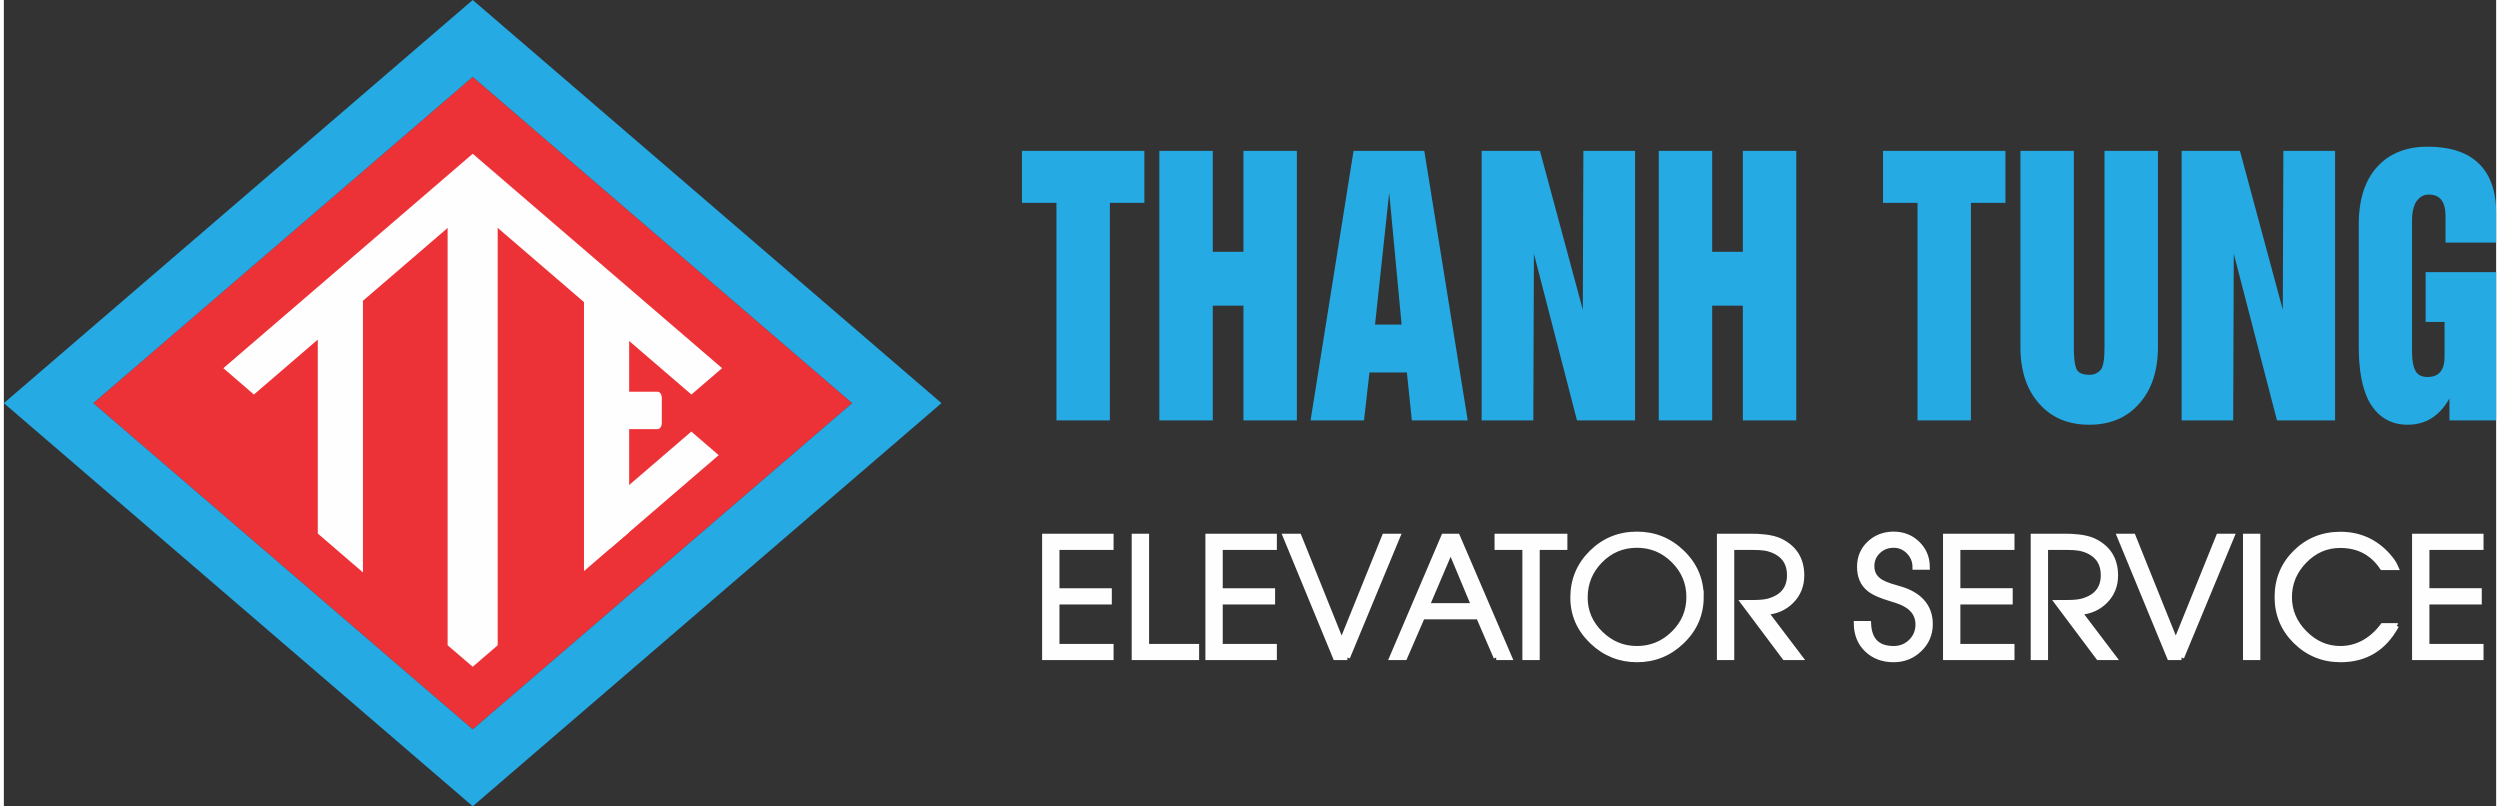
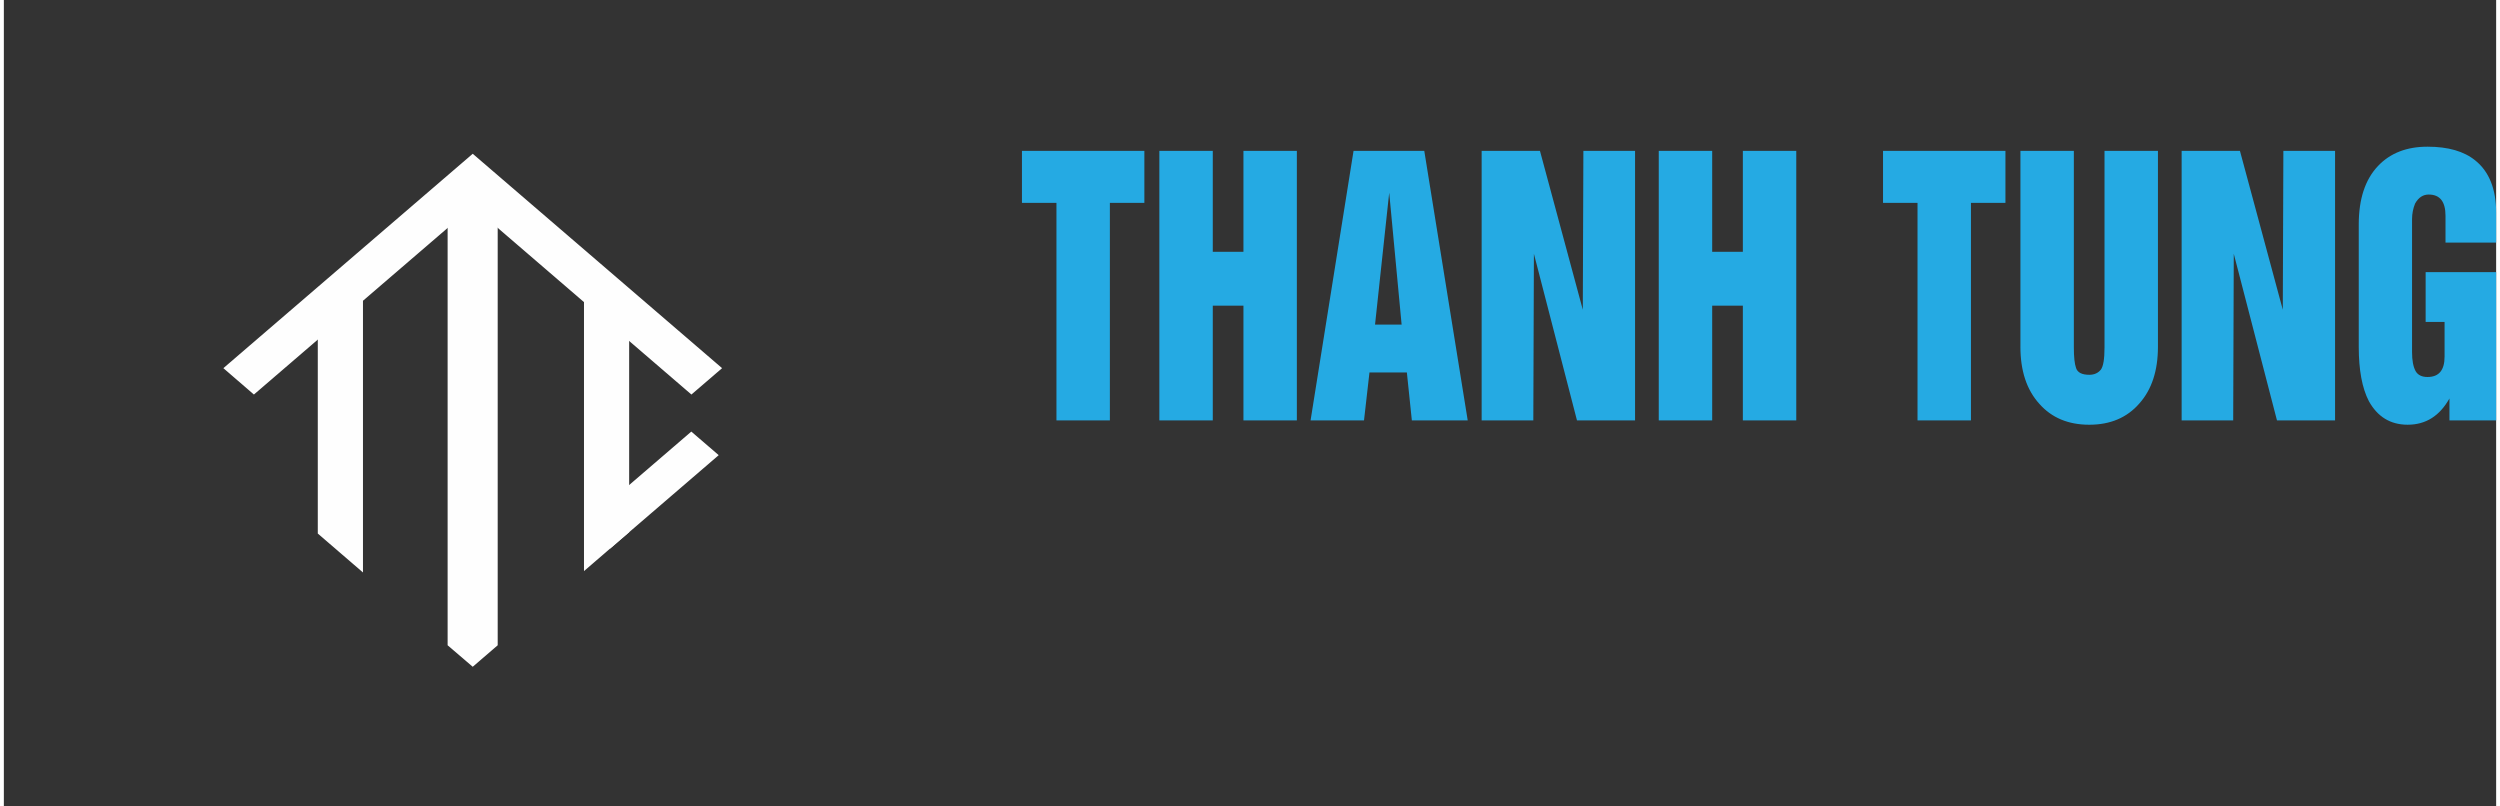
<svg xmlns="http://www.w3.org/2000/svg" xml:space="preserve" width="400px" height="129px" version="1.1" style="shape-rendering:geometricPrecision; text-rendering:geometricPrecision; image-rendering:optimizeQuality; fill-rule:evenodd; clip-rule:evenodd" viewBox="0 0 400000 129399">
  <rect x="0" y="0" width="400000" height="129399" fill="#333333" stroke="none" />
  <defs>
    <style type="text/css">
   
    .str0 {stroke:#FEFEFE;stroke-width:833.86}
    .fil3 {fill:none;fill-rule:nonzero}
    .fil1 {fill:#25AAE3}
    .fil0 {fill:#ED3237}
    .fil2 {fill:#FEFEFE}
    .fil4 {fill:#FEFEFE;fill-rule:nonzero}
   
  </style>
  </defs>
  <g id="Layer_x0020_1">
-     <polygon class="fil0" points="14352,64700 75251,12340 136147,64700 75251,117059 " />
-     <path class="fil1" d="M0 64700l75251 -64700 75231 64700 -75231 64699 -75251 -64699zm14352 0l60897 -52360 60898 52360 -60898 52359 -60897 -52359z" />
    <polygon class="fil2" points="115271,59089 110349,63320 75251,33124 40132,63320 35230,59089 75251,24679 " />
    <polygon class="fil2" points="97283,80488 110332,69267 114730,73050 97283,88056 " />
    <polygon class="fil2" points="71223,32061 79259,32061 79259,103564 75251,107013 71223,103564 " />
    <polygon class="fil2" points="50385,46656 57636,46656 57636,91877 50385,85632 " />
    <polygon class="fil2" points="100358,47757 93109,47757 93109,91654 100358,85409 " />
-     <path class="fil2" d="M104926 62873l-7102 0c-355,0 -652,428 -652,987l0 4028c0,539 297,987 652,987l7102 0c373,0 672,-448 672,-987l0 -4028c0,-559 -299,-987 -672,-987z" />
    <path class="fil1" d="M163400 32563l0 -8349 19646 0 0 8349 -5535 0 0 34914 -8575 0 0 -34914 -5536 0zm22051 34914l0 -43264 8575 0 0 16197 4920 0 0 -16197 8574 0 0 43264 -8574 0 0 -18416 -4920 0 0 18416 -8575 0zm24269 0l6898 -43264 11352 0 6972 43264 -8966 0 -801 -7698 -6002 0 -877 7698 -8574 0 -2 0zm10347 -15378l4267 0 -1993 -21175 -2274 21175zm17111 15378l0 -43264 9358 0 6877 25500 93 -25500 8294 0 0 43264 -9320 0 -6915 -26749 -94 26749 -8295 0 0 0 2 0zm28426 0l0 -43264 8574 0 0 16197 4922 0 0 -16197 8573 0 0 43264 -8573 0 0 -18416 -4922 0 0 18416 -8574 0zm35993 -34914l0 -8349 19648 0 0 8349 -5537 0 0 34914 -8574 0 0 -34914 -5537 0zm22053 23095l0 -31444 8573 0 0 31557c0,1509 113,2610 355,3298 243,728 951,1082 2125,1082 800,0 1417,-280 1863,-838 393,-541 578,-1734 578,-3542l0 -31557 8575 0 0 31446c0,3820 -989,6859 -2984,9096 -1974,2273 -4659,3411 -8034,3411 -3373,0 -6039,-1118 -8016,-3355 -2030,-2237 -3038,-5294 -3038,-9154l2 0 1 0zm25873 11819l0 -43264 9357 0 6879 25500 92 -25500 8296 0 0 43264 -9321 0 -6936 -26749 -92 26749 -8276 0 1 0 0 0zm28426 -11819l0 -19626c0,-4083 1024,-7214 3093,-9395 1957,-2069 4605,-3093 7941,-3093 3300,0 5853,727 7680,2217 2217,1789 3337,4585 3337,8369l0 4810 -8127 0 0 -4305c0,-2274 -895,-3411 -2704,-3411 -913,0 -1639,483 -2180,1452 -318,784 -485,1622 -485,2480l0 21380c0,1304 186,2329 577,3038 354,615 989,932 1902,932 1827,0 2740,-1081 2740,-3261l0 -5574 -3038 0 0 -7996 11314 0 0 23802 -7494 0 0 -3524c-1584,2816 -3802,4213 -6709,4213 -2760,0 -4828,-1267 -6226,-3784 -1080,-2088 -1621,-4996 -1621,-8722l0 0 0 -2z" />
    <g>
-       <path class="fil3 str0" d="M167053 105521l0 -19444 10636 0 0 1769 -8687 0 0 6979 8403 0 0 1769 -8403 0 0 7172 8687 0 0 1755 -10636 0zm14379 0l0 -19444 1955 0 0 17689 8029 0 0 1755 -9984 0zm11827 0l0 -19444 10636 0 0 1769 -8687 0 0 6979 8403 0 0 1769 -8403 0 0 7172 8687 0 0 1755 -10636 0zm22374 0l-1912 0 -8017 -19444 2153 0 6852 17031 6887 -17031 2103 0 -8066 19444zm23887 0l-2825 -6542 -9029 0 -2838 6542 -2027 0 8302 -19444 2179 0 8351 19444 -2114 0 1 0zm-7314 -17230l-3809 8929 7539 0 -3730 -8929zm13875 -445l0 17675 -1948 0 0 -17675 -4466 0 0 -1769 10854 0 0 1769 -4440 0zm26322 7951c0,2789 -1024,5171 -3078,7145 -2019,1950 -4426,2925 -7224,2925 -2748,0 -5145,-967 -7180,-2898 -2062,-1967 -3092,-4322 -3092,-7068 0,-2823 1004,-5226 3013,-7211 2001,-1965 4422,-2950 7259,-2950 2807,0 5220,976 7237,2924 2044,1970 3065,4348 3065,7133l0 0zm-1949 26c0,-2281 -822,-4243 -2465,-5875 -1642,-1634 -3603,-2448 -5888,-2448 -2308,0 -4273,823 -5897,2473 -1616,1651 -2427,3626 -2427,5928 0,2238 833,4169 2492,5785 1642,1606 3585,2412 5831,2412 2277,0 4234,-809 5877,-2425 1650,-1616 2477,-3563 2477,-5850l0 0zm18088 -3463c0,1633 -556,3008 -1668,4120 -1086,1085 -2456,1682 -4107,1795l5491 7246 -2447 0 -6595 -8800 2101 -13c880,-27 1576,-120 2081,-281 2136,-652 3204,-2022 3204,-4120 0,-1717 -710,-2960 -2127,-3730 -556,-298 -1169,-504 -1835,-618 -495,-75 -1147,-114 -1948,-114l-3390 0 0 17676 -1948 0 0 -19444 4940 0c437,0 827,9 1177,21 455,27 871,62 1248,105 954,119 1742,325 2361,614 2305,1112 3462,2960 3462,5543l0 0zm20628 7798c0,1611 -578,2964 -1733,4066 -1135,1096 -2515,1643 -4129,1643 -1734,0 -3162,-530 -4274,-1590 -1117,-1059 -1691,-2460 -1716,-4194l1948 0c113,2675 1459,4015 4042,4015 1084,0 2004,-367 2758,-1102 770,-752 1155,-1674 1155,-2759 0,-1174 -460,-2111 -1375,-2824 -367,-281 -827,-544 -1383,-780 -421,-170 -946,-351 -1581,-538 -810,-241 -1463,-469 -1947,-683 -650,-272 -1184,-578 -1604,-925 -993,-817 -1488,-1996 -1488,-3524 0,-1514 534,-2766 1602,-3761 1052,-972 2338,-1462 3863,-1462 1506,0 2775,502 3809,1502 1050,1020 1575,2280 1575,3783l-1948 0c0,-955 -332,-1782 -997,-2474 -679,-700 -1490,-1051 -2439,-1051 -987,0 -1814,320 -2488,959 -687,644 -1028,1454 -1028,2425 0,1131 520,1989 1567,2579 385,215 885,421 1498,618l1554 459c1480,448 2622,1108 3424,1988 889,977 1335,2185 1335,3630l0 0zm2473 5363l0 -19444 10636 0 0 1769 -8686 0 0 6979 8401 0 0 1769 -8401 0 0 7172 8686 0 0 1755 -10636 0zm27261 -13161c0,1633 -556,3008 -1668,4120 -1087,1085 -2457,1682 -4108,1795l5491 7246 -2448 0 -6593 -8800 2101 -13c880,-27 1577,-120 2080,-281 2137,-652 3205,-2022 3205,-4120 0,-1717 -709,-2960 -2128,-3730 -555,-298 -1168,-504 -1835,-618 -494,-75 -1146,-114 -1948,-114l-3387 0 0 17676 -1950 0 0 -19444 4939 0c438,0 827,9 1178,21 454,27 871,62 1248,105 954,119 1742,325 2360,614 2307,1112 3463,2960 3463,5543zm10600 13161l-1913 0 -8017 -19444 2155 0 6852 17031 6887 -17031 2102 0 -8066 19444 0 0zm10286 0l0 -19444 1948 0 0 19444 -1948 0zm24195 -5092c-1974,3625 -4960,5438 -8954,5438 -2806,0 -5196,-971 -7185,-2911 -1993,-1957 -2986,-4335 -2986,-7133 0,-2829 981,-5216 2951,-7159 1957,-1931 4356,-2899 7193,-2899 3070,0 5627,1157 7672,3464 565,635 976,1248 1230,1848l-2180 0c-1590,-2369 -3845,-3550 -6761,-3550 -2211,0 -4134,835 -5758,2512 -1598,1651 -2398,3586 -2398,5811 0,2189 818,4107 2452,5757 1641,1659 3555,2491 5743,2491 1362,0 2641,-332 3835,-1003 1114,-631 2103,-1519 2965,-2667l2180 0 1 1zm2938 5092l0 -19444 10636 0 0 1769 -8687 0 0 6979 8402 0 0 1769 -8402 0 0 7172 8687 0 0 1755 -10636 0z" />
-       <path id="1" class="fil4" d="M167053 105521l0 -19444 10636 0 0 1769 -8687 0 0 6979 8403 0 0 1769 -8403 0 0 7172 8687 0 0 1755 -10636 0zm14379 0l0 -19444 1955 0 0 17689 8029 0 0 1755 -9984 0zm11827 0l0 -19444 10636 0 0 1769 -8687 0 0 6979 8403 0 0 1769 -8403 0 0 7172 8687 0 0 1755 -10636 0zm22374 0l-1912 0 -8017 -19444 2153 0 6852 17031 6887 -17031 2103 0 -8066 19444zm23887 0l-2825 -6542 -9029 0 -2838 6542 -2027 0 8302 -19444 2179 0 8351 19444 -2114 0 1 0zm-7314 -17230l-3809 8929 7539 0 -3730 -8929zm13875 -445l0 17675 -1948 0 0 -17675 -4466 0 0 -1769 10854 0 0 1769 -4440 0zm26322 7951c0,2789 -1024,5171 -3078,7145 -2019,1950 -4426,2925 -7224,2925 -2748,0 -5145,-967 -7180,-2898 -2062,-1967 -3092,-4322 -3092,-7068 0,-2823 1004,-5226 3013,-7211 2001,-1965 4422,-2950 7259,-2950 2807,0 5220,976 7237,2924 2044,1970 3065,4348 3065,7133l0 0zm-1949 26c0,-2281 -822,-4243 -2465,-5875 -1642,-1634 -3603,-2448 -5888,-2448 -2308,0 -4273,823 -5897,2473 -1616,1651 -2427,3626 -2427,5928 0,2238 833,4169 2492,5785 1642,1606 3585,2412 5831,2412 2277,0 4234,-809 5877,-2425 1650,-1616 2477,-3563 2477,-5850l0 0zm18088 -3463c0,1633 -556,3008 -1668,4120 -1086,1085 -2456,1682 -4107,1795l5491 7246 -2447 0 -6595 -8800 2101 -13c880,-27 1576,-120 2081,-281 2136,-652 3204,-2022 3204,-4120 0,-1717 -710,-2960 -2127,-3730 -556,-298 -1169,-504 -1835,-618 -495,-75 -1147,-114 -1948,-114l-3390 0 0 17676 -1948 0 0 -19444 4940 0c437,0 827,9 1177,21 455,27 871,62 1248,105 954,119 1742,325 2361,614 2305,1112 3462,2960 3462,5543l0 0zm20628 7798c0,1611 -578,2964 -1733,4066 -1135,1096 -2515,1643 -4129,1643 -1734,0 -3162,-530 -4274,-1590 -1117,-1059 -1691,-2460 -1716,-4194l1948 0c113,2675 1459,4015 4042,4015 1084,0 2004,-367 2758,-1102 770,-752 1155,-1674 1155,-2759 0,-1174 -460,-2111 -1375,-2824 -367,-281 -827,-544 -1383,-780 -421,-170 -946,-351 -1581,-538 -810,-241 -1463,-469 -1947,-683 -650,-272 -1184,-578 -1604,-925 -993,-817 -1488,-1996 -1488,-3524 0,-1514 534,-2766 1602,-3761 1052,-972 2338,-1462 3863,-1462 1506,0 2775,502 3809,1502 1050,1020 1575,2280 1575,3783l-1948 0c0,-955 -332,-1782 -997,-2474 -679,-700 -1490,-1051 -2439,-1051 -987,0 -1814,320 -2488,959 -687,644 -1028,1454 -1028,2425 0,1131 520,1989 1567,2579 385,215 885,421 1498,618l1554 459c1480,448 2622,1108 3424,1988 889,977 1335,2185 1335,3630l0 0zm2473 5363l0 -19444 10636 0 0 1769 -8686 0 0 6979 8401 0 0 1769 -8401 0 0 7172 8686 0 0 1755 -10636 0zm27261 -13161c0,1633 -556,3008 -1668,4120 -1087,1085 -2457,1682 -4108,1795l5491 7246 -2448 0 -6593 -8800 2101 -13c880,-27 1577,-120 2080,-281 2137,-652 3205,-2022 3205,-4120 0,-1717 -709,-2960 -2128,-3730 -555,-298 -1168,-504 -1835,-618 -494,-75 -1146,-114 -1948,-114l-3387 0 0 17676 -1950 0 0 -19444 4939 0c438,0 827,9 1178,21 454,27 871,62 1248,105 954,119 1742,325 2360,614 2307,1112 3463,2960 3463,5543zm10600 13161l-1913 0 -8017 -19444 2155 0 6852 17031 6887 -17031 2102 0 -8066 19444 0 0zm10286 0l0 -19444 1948 0 0 19444 -1948 0zm24195 -5092c-1974,3625 -4960,5438 -8954,5438 -2806,0 -5196,-971 -7185,-2911 -1993,-1957 -2986,-4335 -2986,-7133 0,-2829 981,-5216 2951,-7159 1957,-1931 4356,-2899 7193,-2899 3070,0 5627,1157 7672,3464 565,635 976,1248 1230,1848l-2180 0c-1590,-2369 -3845,-3550 -6761,-3550 -2211,0 -4134,835 -5758,2512 -1598,1651 -2398,3586 -2398,5811 0,2189 818,4107 2452,5757 1641,1659 3555,2491 5743,2491 1362,0 2641,-332 3835,-1003 1114,-631 2103,-1519 2965,-2667l2180 0 1 1zm2938 5092l0 -19444 10636 0 0 1769 -8687 0 0 6979 8402 0 0 1769 -8402 0 0 7172 8687 0 0 1755 -10636 0z" />
-     </g>
+       </g>
  </g>
</svg>